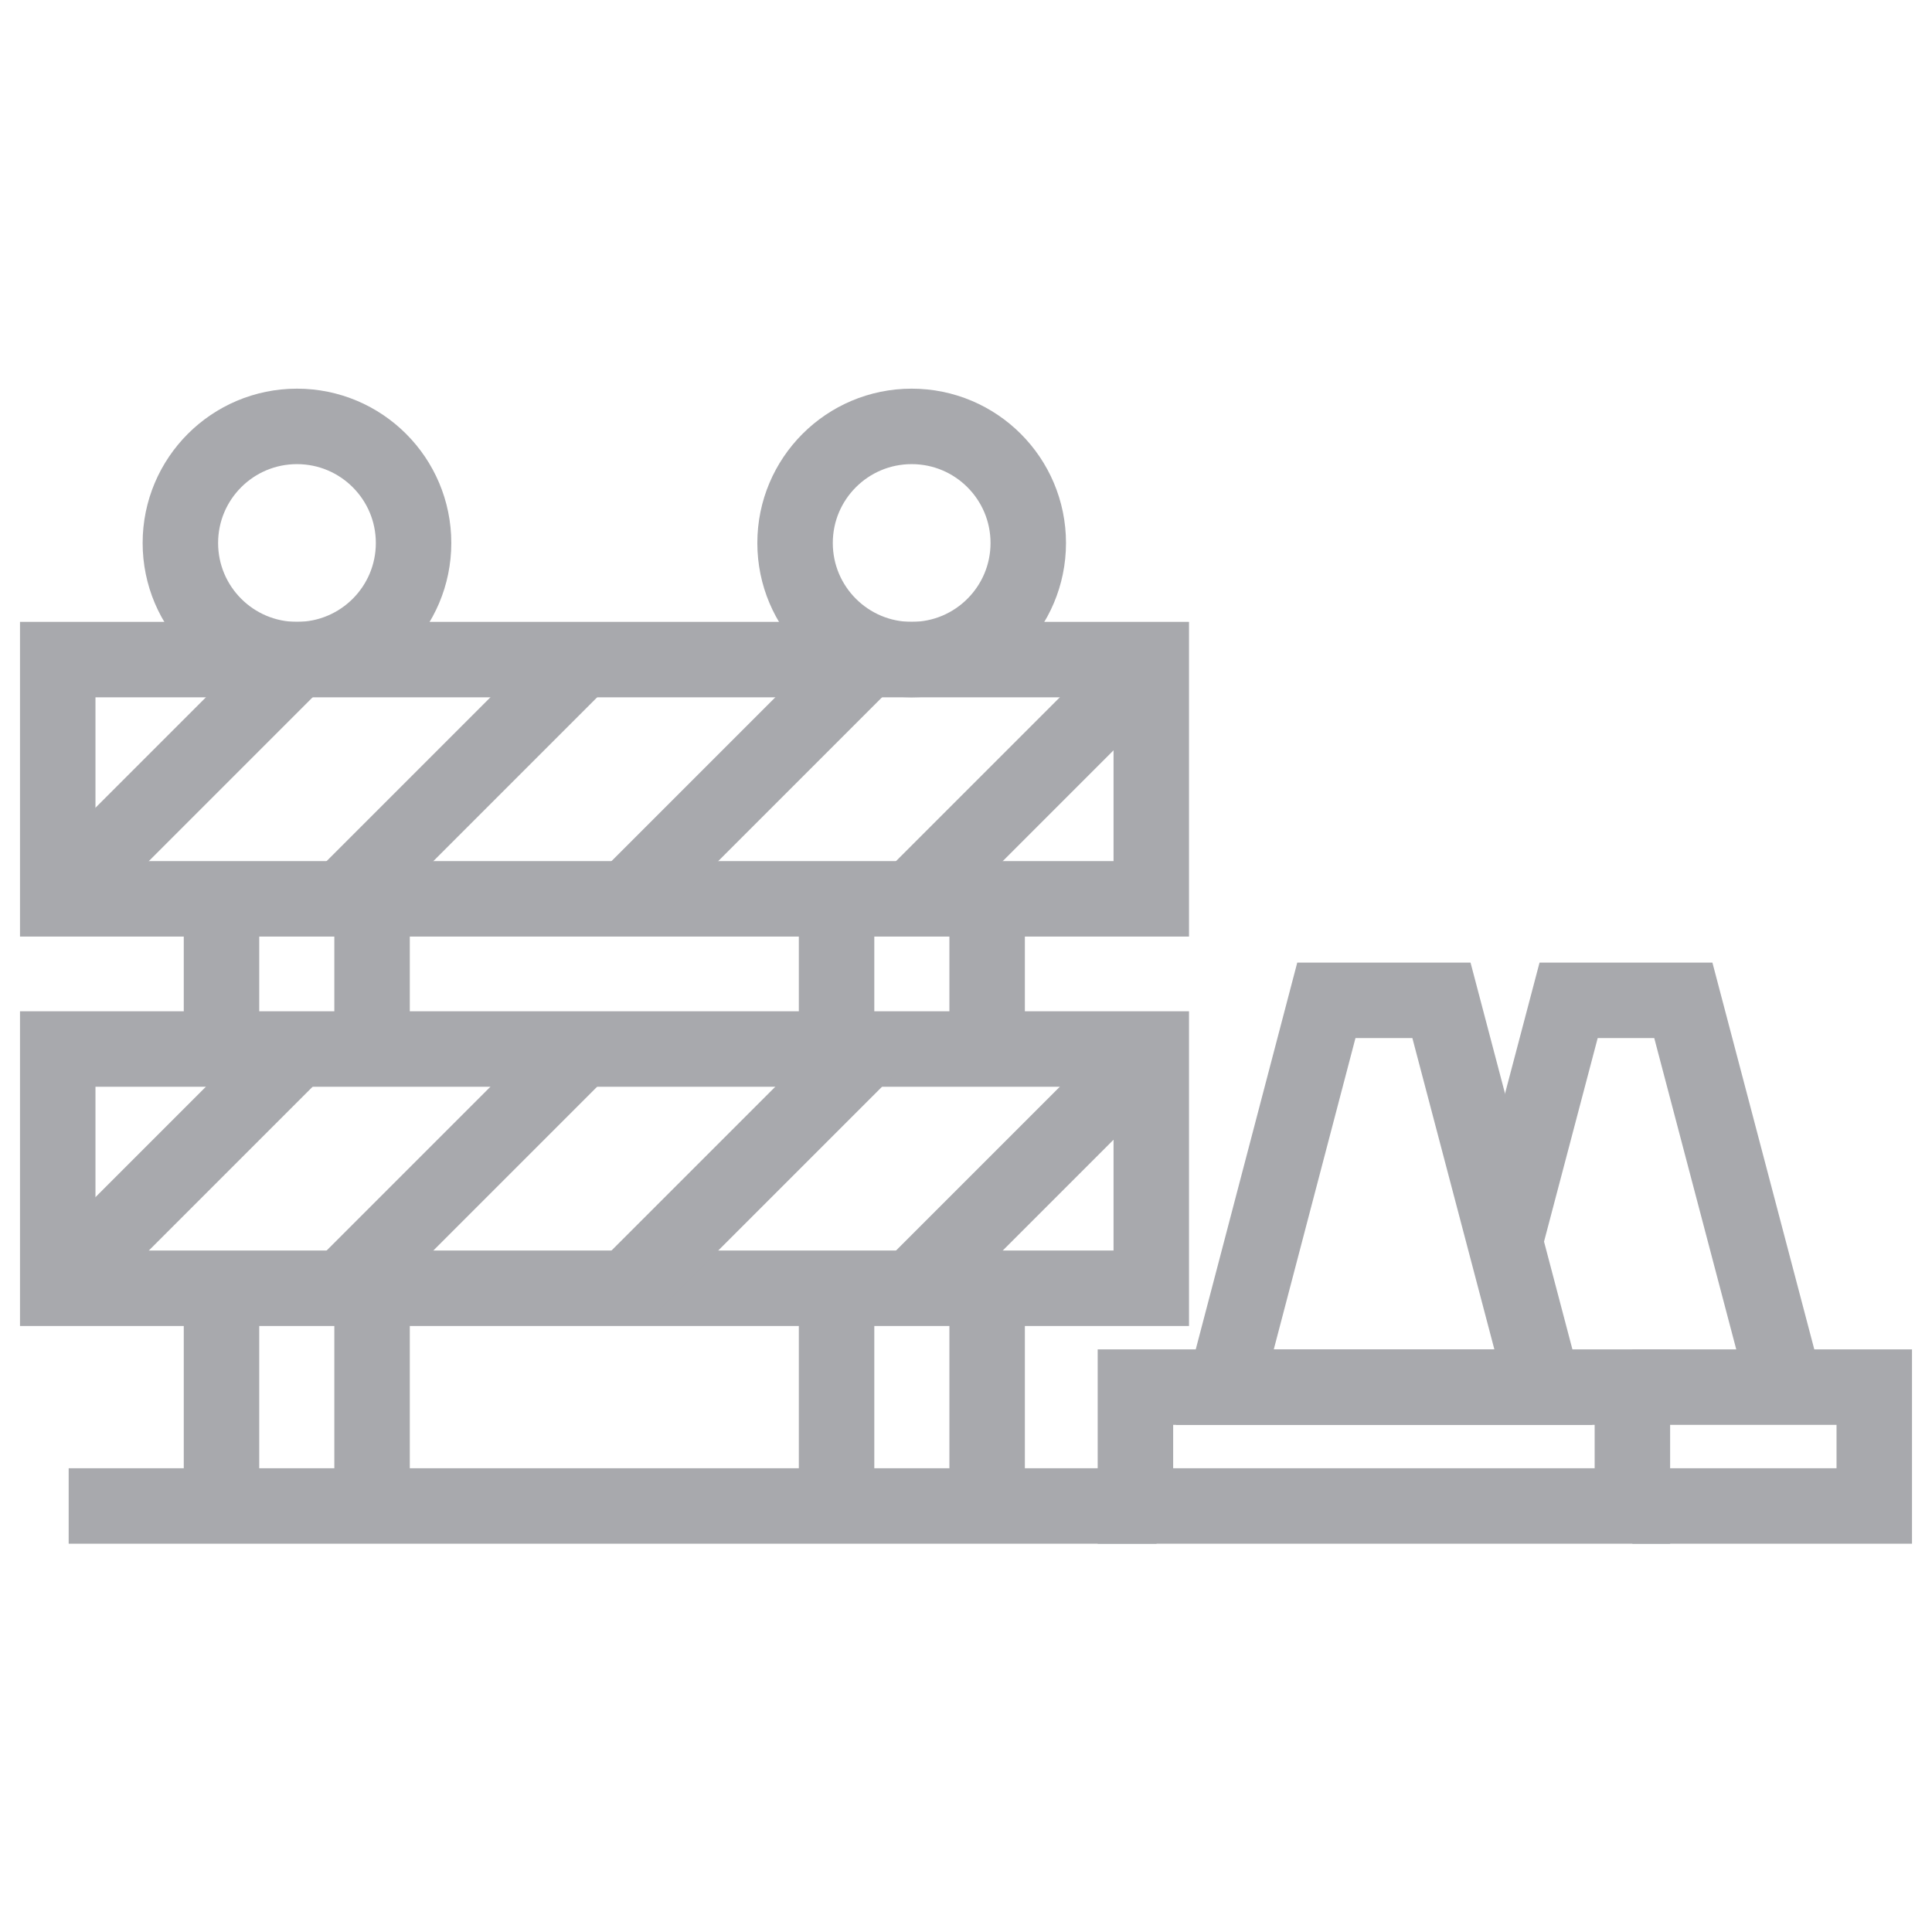
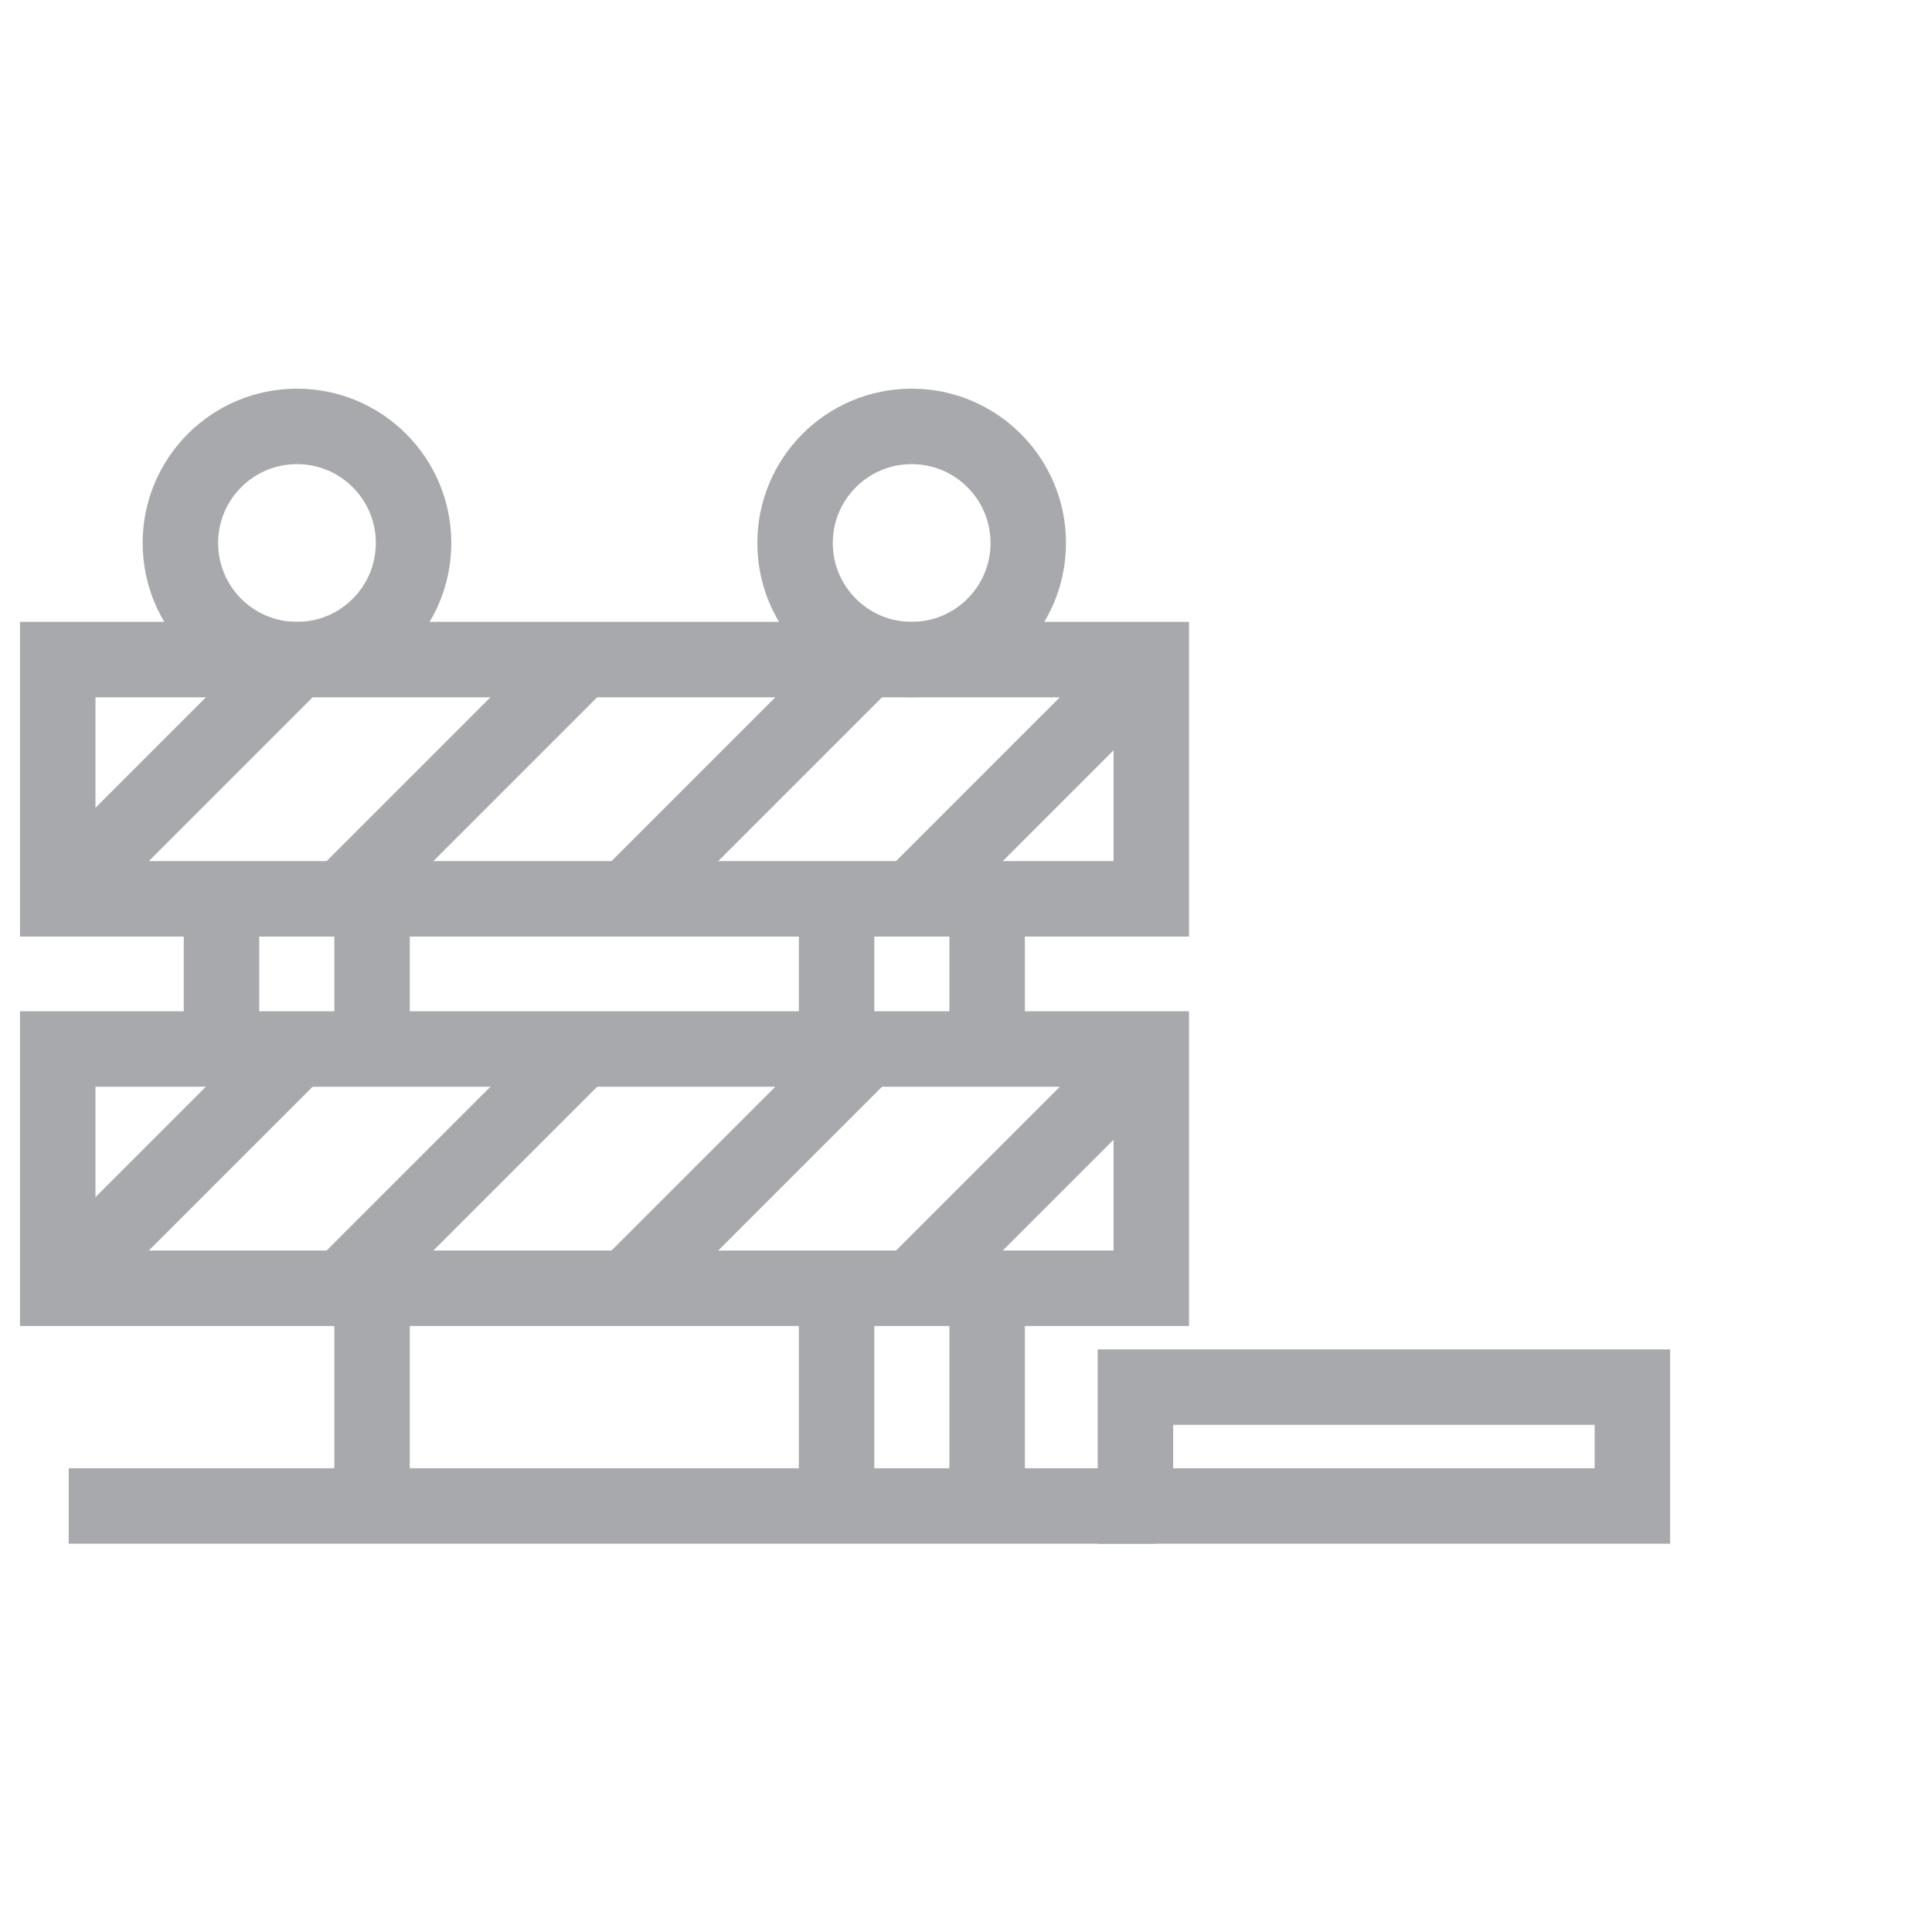
<svg xmlns="http://www.w3.org/2000/svg" id="Layer_1" version="1.1" viewBox="0 0 512 512">
  <defs>
    <style>
      .st0 {
        fill: none;
        stroke: #a8a9ad;
        stroke-miterlimit: 10;
        stroke-width: 20px;
      }
    </style>
  </defs>
  <line class="st0" x1="18.2" y1="399.1" x2="306.5" y2="399.1" />
  <g>
    <rect class="st0" x="15.3" y="174.8" width="289.8" height="63.4" />
    <g>
      <line class="st0" x1="15.3" y1="238.2" x2="78.7" y2="174.8" />
      <line class="st0" x1="90.7" y1="238.2" x2="154.1" y2="174.8" />
      <line class="st0" x1="166.2" y1="238.2" x2="229.6" y2="174.8" />
      <line class="st0" x1="241.6" y1="238.2" x2="305" y2="174.8" />
    </g>
  </g>
  <g>
    <rect class="st0" x="15.3" y="278" width="289.8" height="63.4" />
    <g>
      <line class="st0" x1="15.3" y1="341.4" x2="78.7" y2="278" />
      <line class="st0" x1="90.7" y1="341.4" x2="154.1" y2="278" />
      <line class="st0" x1="166.2" y1="341.4" x2="229.6" y2="278" />
      <line class="st0" x1="241.6" y1="341.4" x2="305" y2="278" />
    </g>
  </g>
  <g>
    <circle class="st0" cx="78.7" cy="143.9" r="30.9" />
    <g>
      <line class="st0" x1="58.7" y1="238.2" x2="58.7" y2="278" />
      <line class="st0" x1="98.6" y1="238.2" x2="98.6" y2="278" />
    </g>
    <g>
-       <line class="st0" x1="58.7" y1="341.4" x2="58.7" y2="399.1" />
      <line class="st0" x1="98.6" y1="341.4" x2="98.6" y2="399.1" />
    </g>
  </g>
  <g>
    <circle class="st0" cx="241.6" cy="143.9" r="30.9" />
    <g>
      <line class="st0" x1="221.7" y1="238.2" x2="221.7" y2="278" />
      <line class="st0" x1="261.6" y1="238.2" x2="261.6" y2="278" />
    </g>
    <g>
      <line class="st0" x1="221.7" y1="341.4" x2="221.7" y2="399.1" />
      <line class="st0" x1="261.6" y1="341.4" x2="261.6" y2="399.1" />
    </g>
  </g>
-   <polygon class="st0" points="351.5 265.1 324.6 367.6 409 367.6 382 265.1 351.5 265.1" />
  <rect class="st0" x="300.9" y="367.6" width="131.7" height="31.5" />
-   <polyline class="st0" points="432.6 399.1 496.7 399.1 496.7 367.6 432.6 367.6" />
-   <polyline class="st0" points="473.1 367.6 446.1 265.1 415.7 265.1 398.8 329.2" />
</svg>